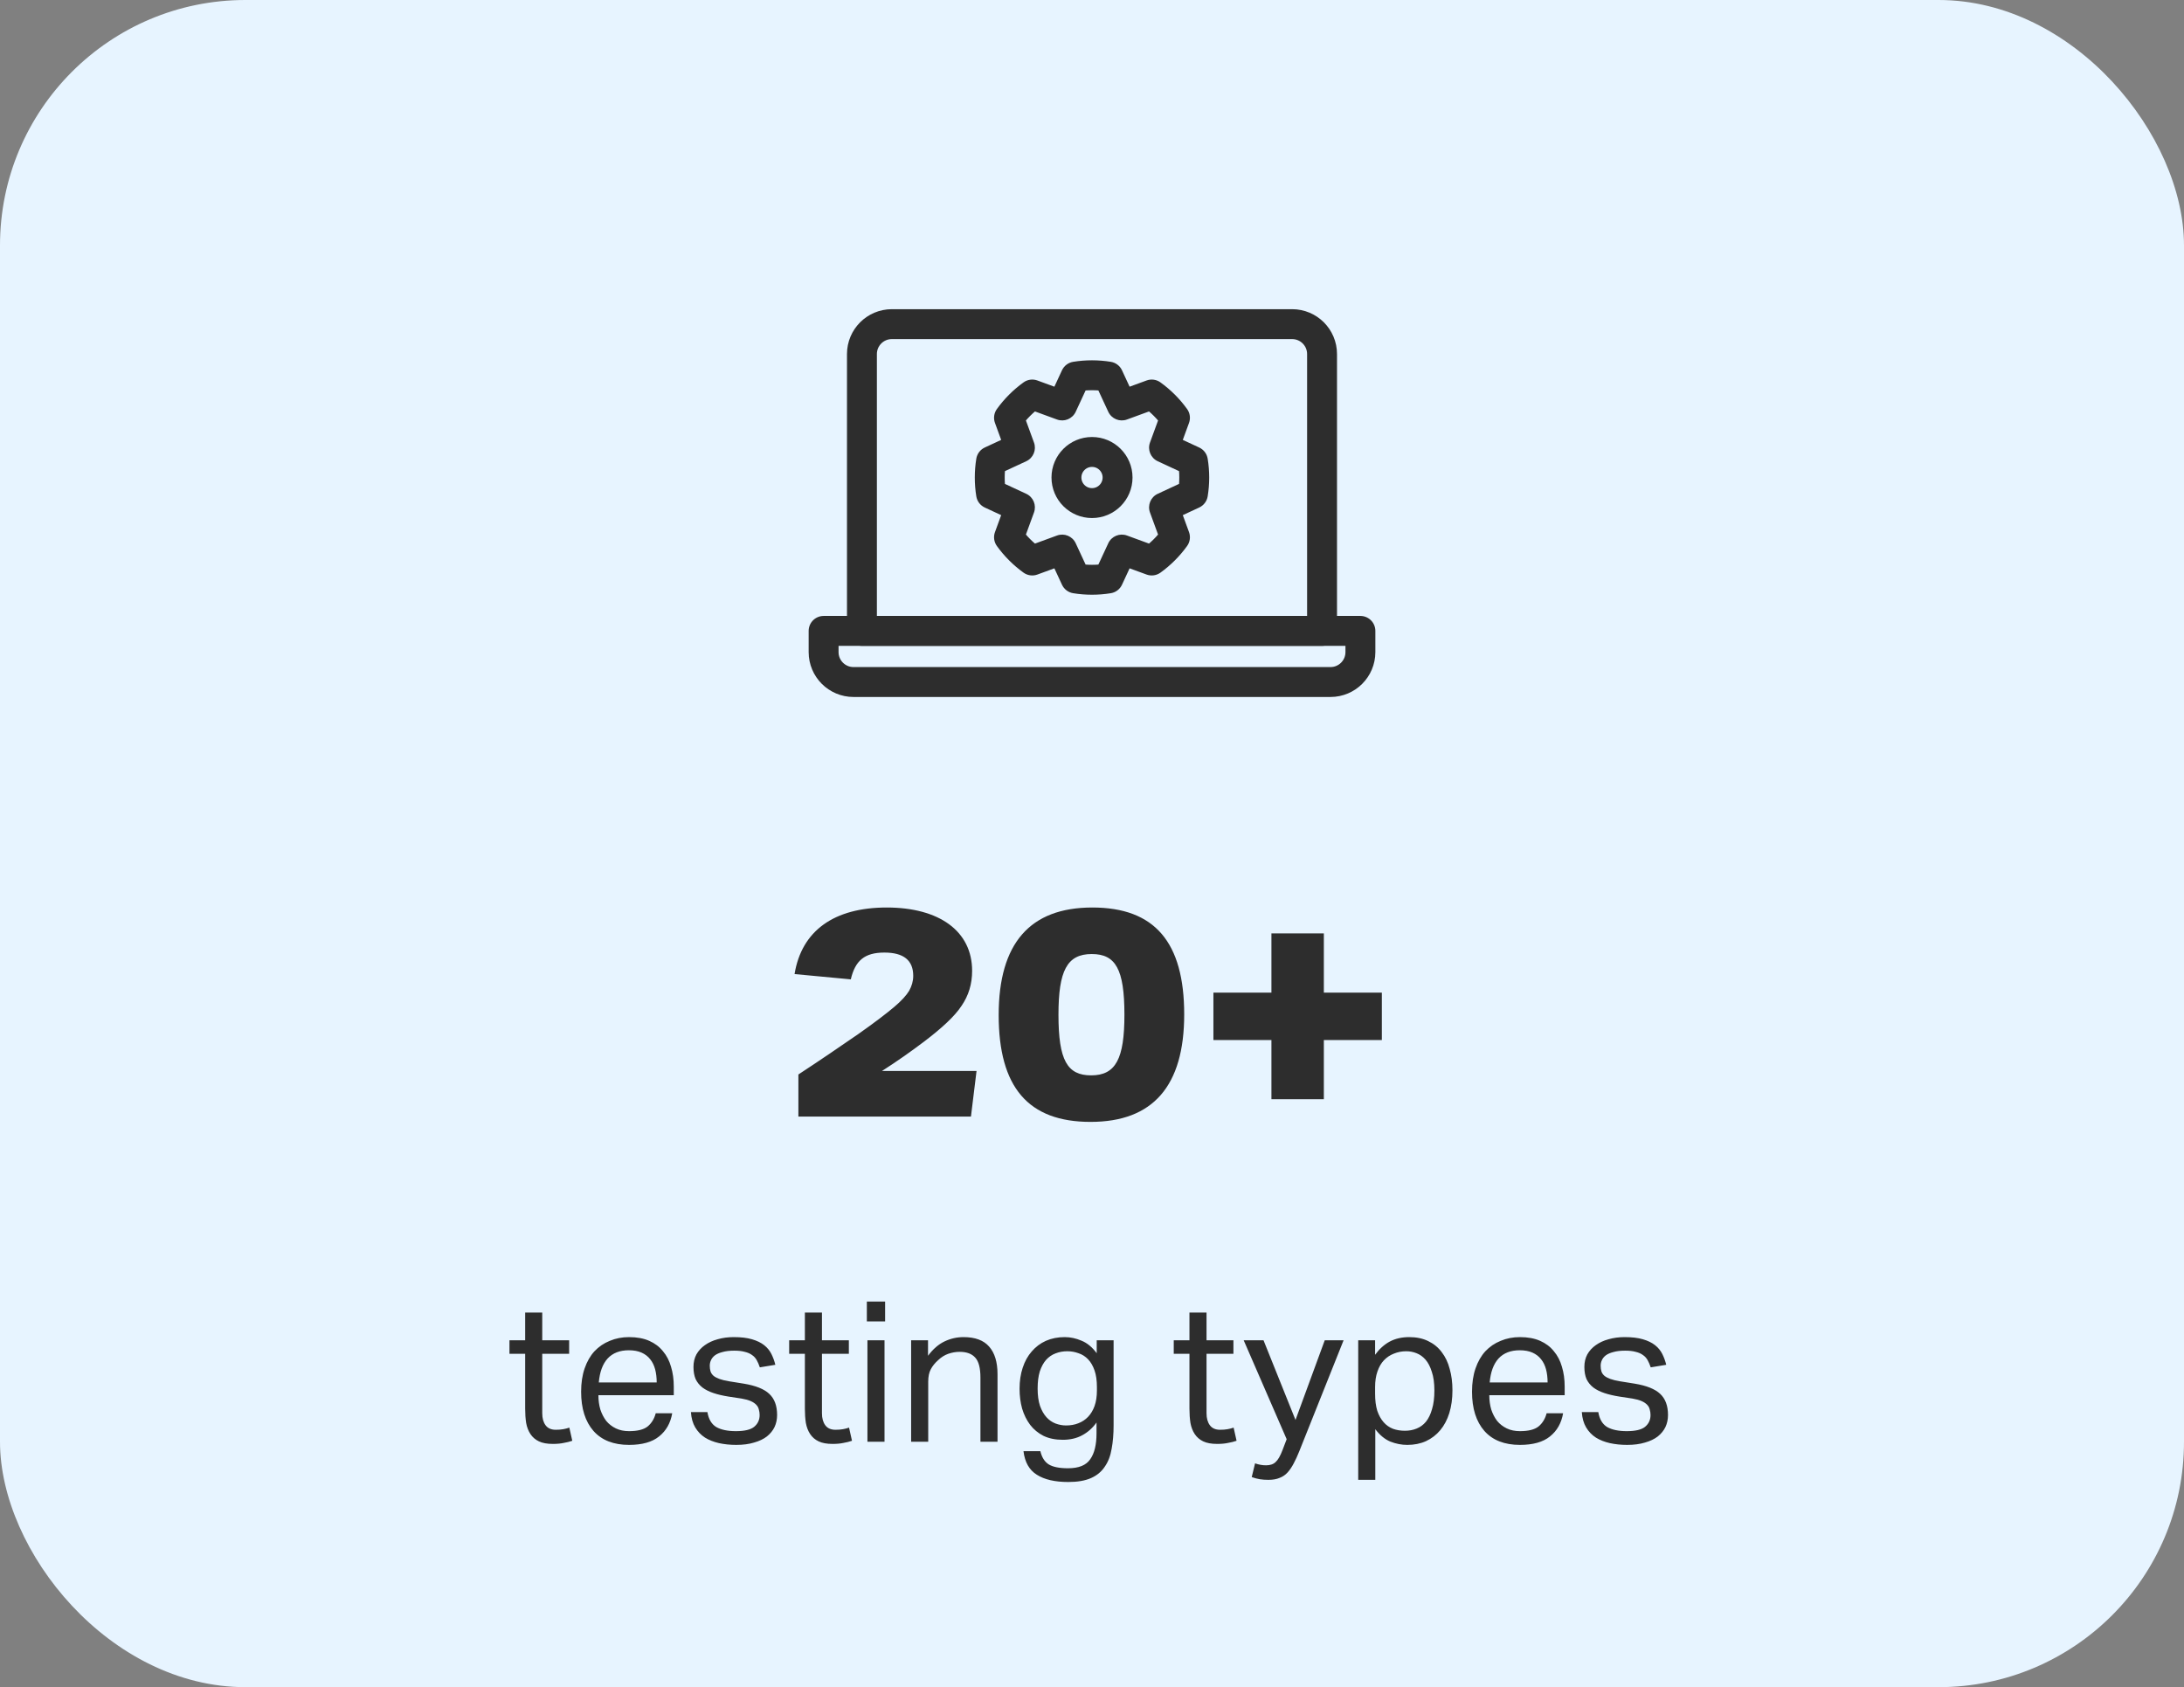
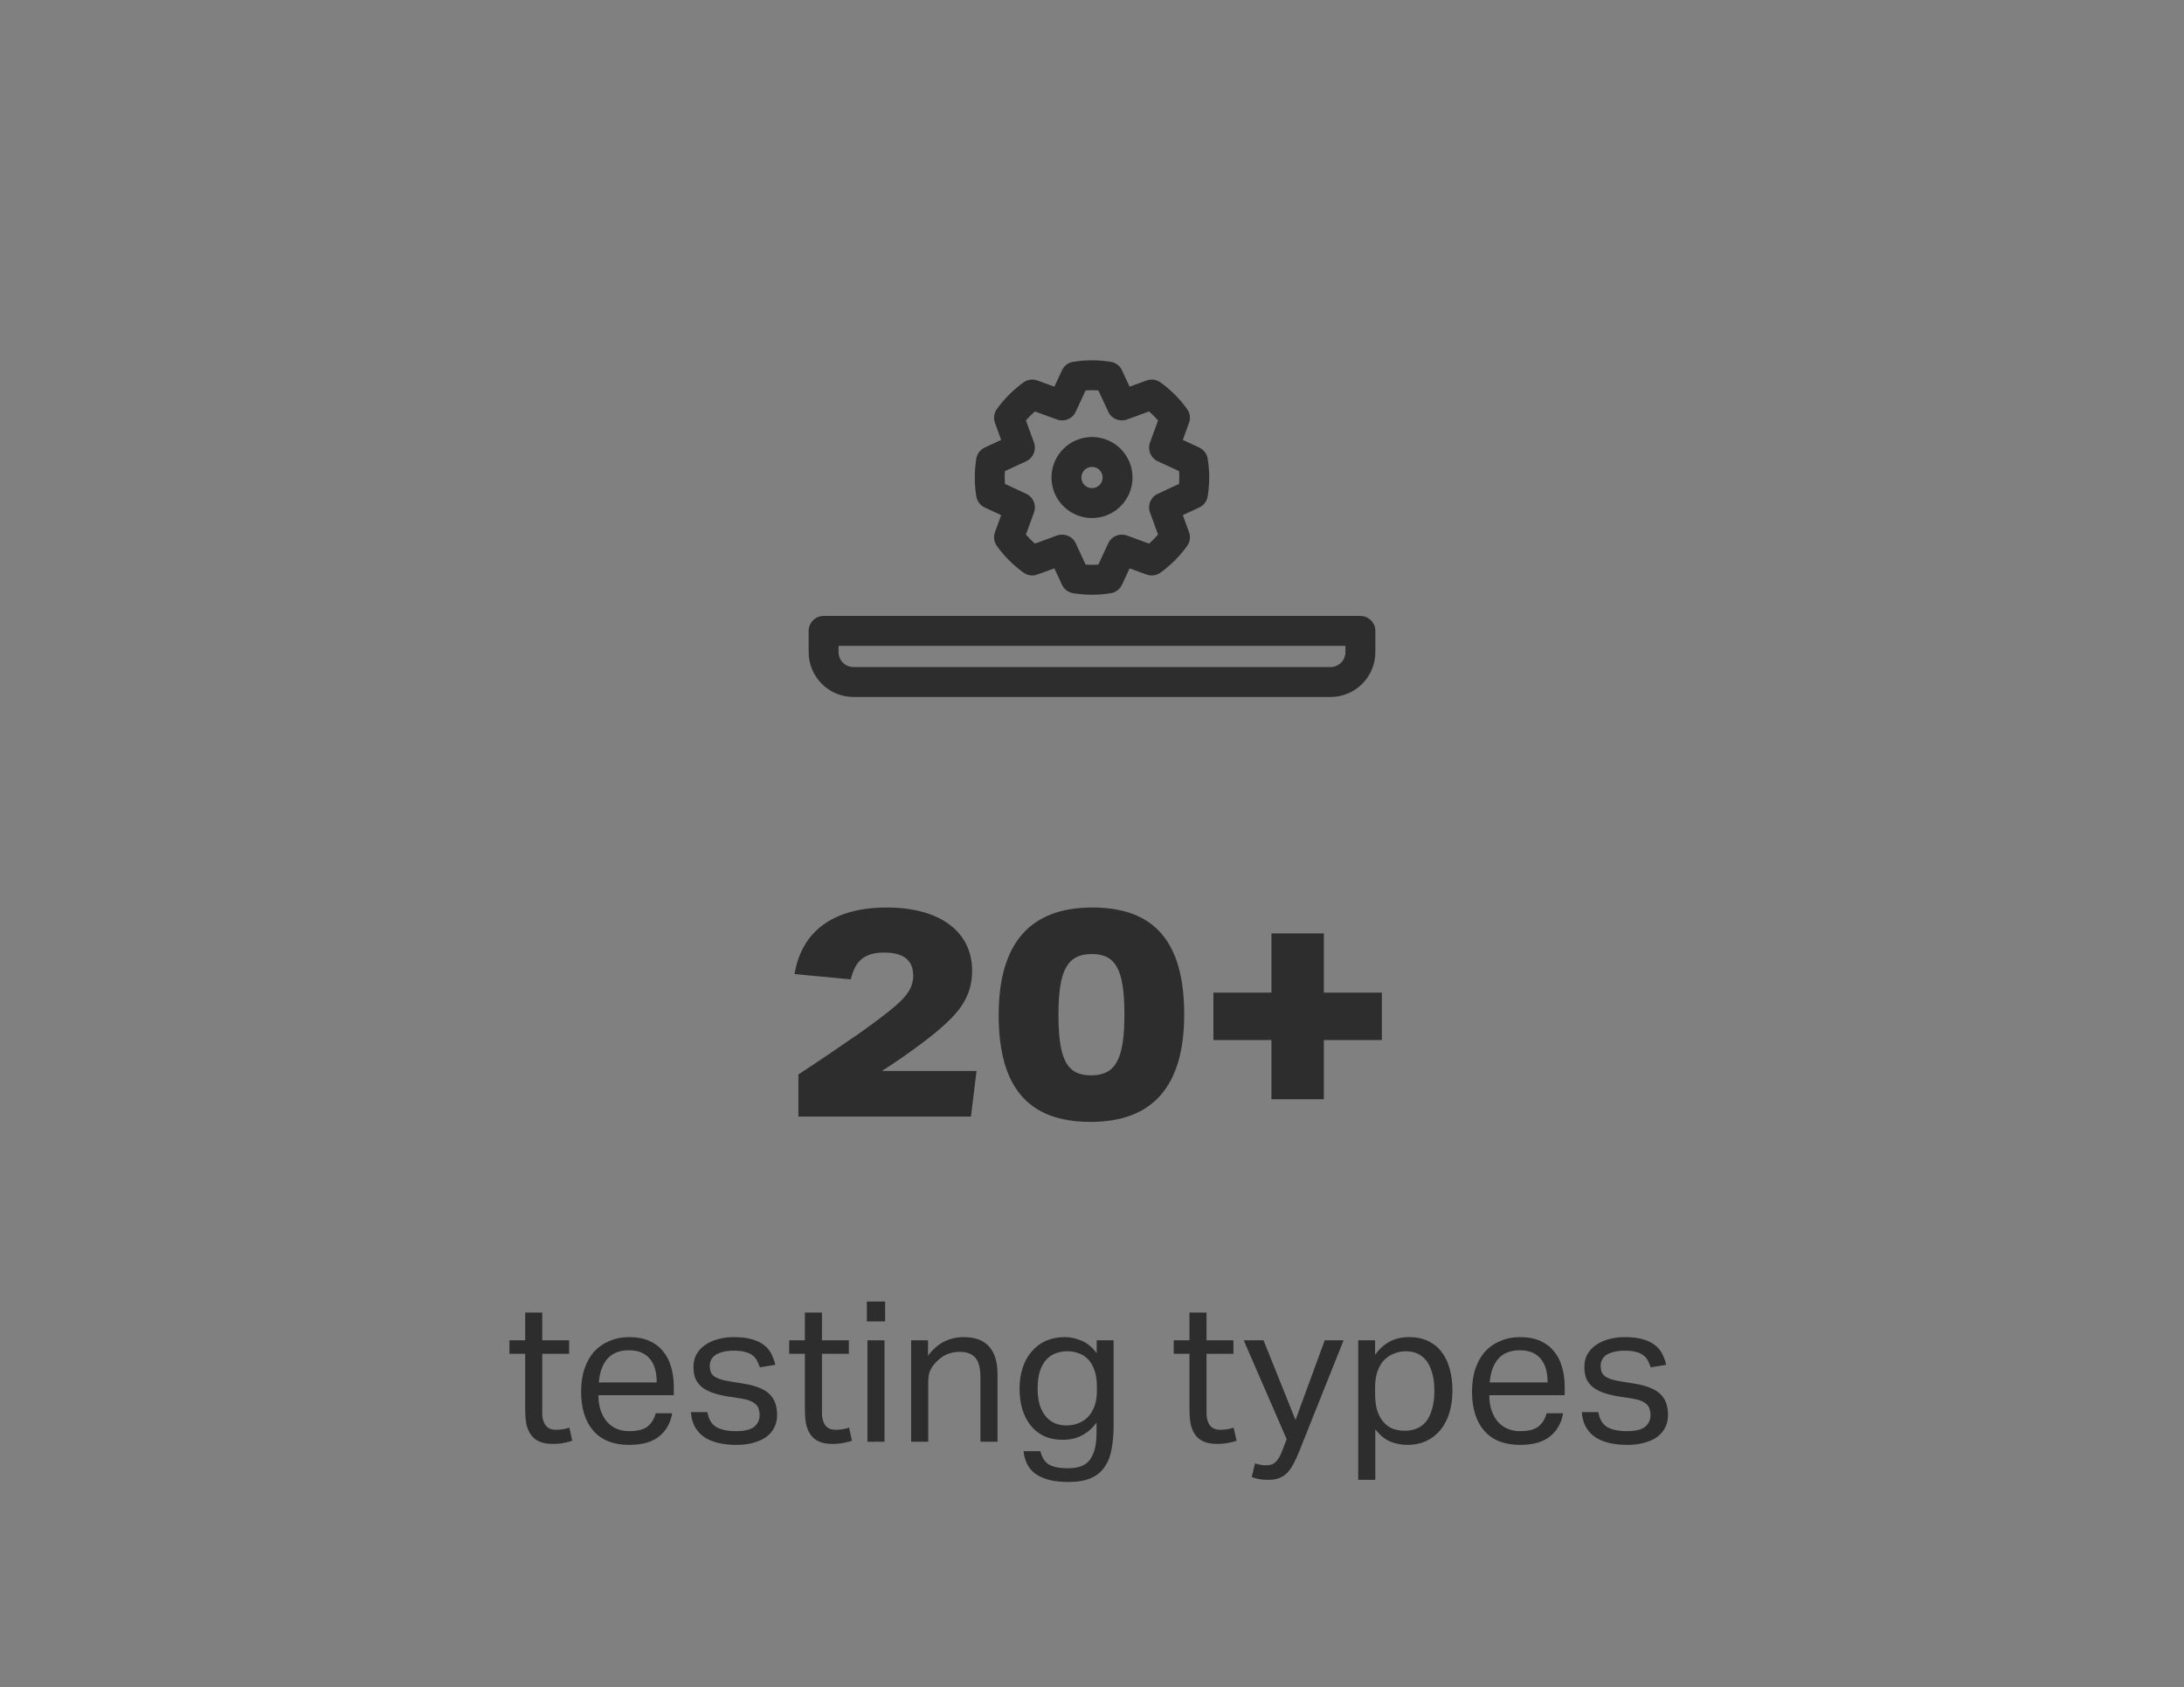
<svg xmlns="http://www.w3.org/2000/svg" width="356" height="275" viewBox="0 0 356 275" fill="none">
  <rect x="0" y="0" width="356" height="275" fill="#808080" stroke="none" />
-   <rect width="356" height="275" rx="40" fill="#E7F4FF" />
-   <path d="M140.499 57.708C140.499 55.016 142.682 52.833 145.374 52.833H210.624C213.316 52.833 215.499 55.016 215.499 57.708V102.833H140.499V57.708Z" stroke="#2D2D2D" stroke-width="4.875" stroke-linecap="round" stroke-linejoin="round" />
  <path d="M134.251 102.834H221.751V106.292C221.751 108.985 219.568 111.167 216.876 111.167H139.126C136.434 111.167 134.251 108.985 134.251 106.292V102.834Z" stroke="#2D2D2D" stroke-width="4.875" stroke-linecap="round" stroke-linejoin="round" />
  <path d="M177.999 61.166L177.999 58.729H177.999V61.166ZM180.678 61.381L182.889 60.355C182.548 59.621 181.865 59.104 181.067 58.975L180.678 61.381ZM182.863 66.089L180.652 67.116C181.186 68.265 182.511 68.814 183.701 68.378L182.863 66.089ZM187.735 64.306L189.161 62.329C188.505 61.856 187.657 61.739 186.898 62.017L187.735 64.306ZM191.525 68.095L193.814 68.933C194.092 68.173 193.975 67.325 193.502 66.669L191.525 68.095ZM189.742 72.969L187.453 72.132C187.018 73.322 187.567 74.647 188.716 75.18L189.742 72.969ZM194.45 75.155L196.856 74.766C196.727 73.967 196.21 73.285 195.477 72.944L194.45 75.155ZM194.666 77.834L197.104 77.834V77.834H194.666ZM194.45 80.511L195.477 82.722C196.211 82.381 196.728 81.699 196.857 80.9L194.45 80.511ZM189.742 82.698L188.715 80.487C187.566 81.021 187.018 82.346 187.453 83.535L189.742 82.698ZM191.525 87.571L193.502 88.996C193.975 88.341 194.092 87.493 193.814 86.733L191.525 87.571ZM187.736 91.36L186.899 93.649C187.658 93.927 188.506 93.81 189.162 93.337L187.736 91.36ZM182.863 89.577L183.701 87.288C182.511 86.852 181.186 87.401 180.653 88.55L182.863 89.577ZM180.677 94.285L181.065 96.691C181.864 96.562 182.547 96.045 182.887 95.311L180.677 94.285ZM177.999 94.501L177.999 96.938L177.999 96.938L177.999 94.501ZM175.32 94.285L173.109 95.311C173.45 96.045 174.133 96.562 174.932 96.691L175.32 94.285ZM173.135 89.577L175.346 88.55C174.812 87.401 173.487 86.852 172.297 87.288L173.135 89.577ZM168.261 91.36L166.835 93.337C167.491 93.81 168.339 93.927 169.098 93.649L168.261 91.36ZM164.472 87.57L162.183 86.732C161.905 87.492 162.022 88.339 162.495 88.995L164.472 87.57ZM166.255 82.698L168.544 83.535C168.979 82.346 168.431 81.02 167.281 80.487L166.255 82.698ZM161.547 80.512L159.141 80.901C159.27 81.7 159.787 82.382 160.521 82.723L161.547 80.512ZM161.332 77.834L158.895 77.834L158.895 77.834L161.332 77.834ZM161.547 75.154L160.521 72.943C159.787 73.283 159.27 73.966 159.141 74.765L161.547 75.154ZM166.255 72.969L167.281 75.18C168.43 74.647 168.979 73.322 168.544 72.132L166.255 72.969ZM164.472 68.096L162.495 66.671C162.022 67.326 161.905 68.174 162.183 68.934L164.472 68.096ZM168.262 64.306L169.099 62.017C168.34 61.739 167.492 61.856 166.836 62.329L168.262 64.306ZM173.135 66.089L172.297 68.378C173.487 68.814 174.812 68.265 175.346 67.115L173.135 66.089ZM175.319 61.381L174.93 58.975C174.132 59.104 173.449 59.621 173.108 60.355L175.319 61.381ZM177.999 61.166L177.999 63.604C178.779 63.604 179.544 63.667 180.289 63.788L180.678 61.381L181.067 58.975C180.068 58.814 179.043 58.729 177.999 58.729L177.999 61.166ZM180.678 61.381L178.467 62.408L180.652 67.116L182.863 66.089L185.074 65.063L182.889 60.355L180.678 61.381ZM182.863 66.089L183.701 68.378L188.573 66.595L187.735 64.306L186.898 62.017L182.025 63.8L182.863 66.089ZM187.735 64.306L186.31 66.283C187.556 67.182 188.65 68.276 189.548 69.521L191.525 68.095L193.502 66.669C192.298 64.999 190.831 63.533 189.161 62.329L187.735 64.306ZM191.525 68.095L189.236 67.258L187.453 72.132L189.742 72.969L192.031 73.807L193.814 68.933L191.525 68.095ZM189.742 72.969L188.716 75.18L193.424 77.366L194.45 75.155L195.477 72.944L190.769 70.758L189.742 72.969ZM194.45 75.155L192.044 75.544C192.165 76.291 192.229 77.055 192.229 77.834H194.666H197.104C197.104 76.788 197.018 75.763 196.856 74.766L194.45 75.155ZM194.666 77.834L192.229 77.834C192.229 78.611 192.165 79.376 192.044 80.123L194.45 80.511L196.857 80.9C197.017 79.903 197.104 78.879 197.104 77.834L194.666 77.834ZM194.45 80.511L193.423 78.3L188.715 80.487L189.742 82.698L190.769 84.909L195.477 82.722L194.45 80.511ZM189.742 82.698L187.453 83.535L189.236 88.408L191.525 87.571L193.814 86.733L192.031 81.86L189.742 82.698ZM191.525 87.571L189.548 86.145C188.65 87.39 187.556 88.485 186.311 89.383L187.736 91.36L189.162 93.337C190.832 92.133 192.298 90.666 193.502 88.996L191.525 87.571ZM187.736 91.36L188.574 89.071L183.701 87.288L182.863 89.577L182.026 91.866L186.899 93.649L187.736 91.36ZM182.863 89.577L180.653 88.55L178.466 93.258L180.677 94.285L182.887 95.311L185.074 90.603L182.863 89.577ZM180.677 94.285L180.288 91.878C179.541 91.999 178.777 92.063 177.999 92.063L177.999 94.501L177.999 96.938C179.045 96.938 180.069 96.852 181.065 96.691L180.677 94.285ZM177.999 94.501V92.063C177.221 92.063 176.456 91.999 175.709 91.878L175.32 94.285L174.932 96.691C175.929 96.852 176.953 96.938 177.999 96.938V94.501ZM175.32 94.285L177.531 93.258L175.346 88.55L173.135 89.577L170.924 90.603L173.109 95.311L175.32 94.285ZM173.135 89.577L172.297 87.288L167.423 89.071L168.261 91.36L169.098 93.649L173.972 91.866L173.135 89.577ZM168.261 91.36L169.687 89.383C168.441 88.485 167.347 87.39 166.449 86.144L164.472 87.57L162.495 88.995C163.698 90.665 165.165 92.132 166.835 93.337L168.261 91.36ZM164.472 87.57L166.761 88.408L168.544 83.535L166.255 82.698L163.966 81.86L162.183 86.732L164.472 87.57ZM166.255 82.698L167.281 80.487L162.573 78.301L161.547 80.512L160.521 82.723L165.229 84.909L166.255 82.698ZM161.547 80.512L163.953 80.123C163.833 79.378 163.77 78.613 163.77 77.834L161.332 77.834L158.895 77.834C158.895 78.877 158.979 79.902 159.141 80.901L161.547 80.512ZM161.332 77.834H163.77C163.77 77.053 163.833 76.288 163.953 75.543L161.547 75.154L159.141 74.765C158.979 75.764 158.895 76.79 158.895 77.834H161.332ZM161.547 75.154L162.573 77.365L167.281 75.18L166.255 72.969L165.229 70.758L160.521 72.943L161.547 75.154ZM166.255 72.969L168.544 72.132L166.761 67.259L164.472 68.096L162.183 68.934L163.966 73.807L166.255 72.969ZM164.472 68.096L166.449 69.522C167.347 68.276 168.442 67.181 169.687 66.283L168.262 64.306L166.836 62.329C165.166 63.533 163.699 65.001 162.495 66.671L164.472 68.096ZM168.262 64.306L167.424 66.595L172.297 68.378L173.135 66.089L173.972 63.8L169.099 62.017L168.262 64.306ZM173.135 66.089L175.346 67.115L177.53 62.407L175.319 61.381L173.108 60.355L170.924 65.063L173.135 66.089ZM175.319 61.381L175.708 63.788C176.454 63.667 177.219 63.604 177.999 63.604V61.166V58.729C176.955 58.729 175.93 58.813 174.93 58.975L175.319 61.381Z" fill="#2D2D2D" />
  <circle cx="178.001" cy="77.834" r="4.167" stroke="#2D2D2D" stroke-width="4.875" stroke-linejoin="round" />
  <path d="M130.14 182V175.136C133.74 172.784 136.956 170.576 139.884 168.56C142.62 166.64 144.54 165.152 145.74 164.144C146.94 163.136 147.756 162.224 148.188 161.504C148.62 160.736 148.86 159.92 148.86 159.056C148.86 156.512 147.276 155.264 144.156 155.264C140.94 155.264 139.404 156.56 138.684 159.632L129.516 158.768C130.668 151.712 135.948 147.92 144.54 147.92C153.084 147.92 158.46 151.76 158.46 158.24C158.46 160.4 157.884 162.272 156.732 163.952C155.628 165.632 153.564 167.552 150.588 169.808C148.428 171.44 146.172 173.024 143.772 174.56H159.18L158.268 182H130.14ZM177.765 182.864C167.589 182.864 162.789 177.2 162.789 165.44C162.789 153.776 167.877 147.92 178.053 147.92C188.229 147.92 193.029 153.584 193.029 165.344C193.029 177.008 187.941 182.864 177.765 182.864ZM177.861 175.28C181.893 175.28 183.285 172.544 183.285 165.392C183.285 157.952 181.845 155.504 177.957 155.504C173.925 155.504 172.533 158.24 172.533 165.392C172.533 172.832 173.973 175.28 177.861 175.28ZM207.247 179.168V169.52H197.791V161.792H207.247V152.144H215.791V161.792H225.247V169.52H215.791V179.168H207.247Z" fill="#2D2D2D" />
  <path d="M85.604 220.664H83.044V218.456H85.604V213.944H88.388V218.456H92.772V220.664H88.388V230.36C88.388 231.171 88.569 231.821 88.932 232.312C89.295 232.803 89.849 233.048 90.596 233.048C91.065 233.048 91.471 233.016 91.812 232.952C92.175 232.888 92.505 232.803 92.804 232.696L93.284 234.84C92.857 234.989 92.388 235.107 91.876 235.192C91.385 235.299 90.799 235.352 90.116 235.352C89.177 235.352 88.42 235.213 87.844 234.936C87.268 234.659 86.809 234.264 86.468 233.752C86.127 233.24 85.892 232.632 85.764 231.928C85.657 231.224 85.604 230.456 85.604 229.624V220.664ZM109.573 230.36C109.296 231.96 108.581 233.219 107.429 234.136C106.298 235.053 104.666 235.512 102.533 235.512C100.016 235.512 98.085 234.755 96.741 233.24C95.397 231.704 94.725 229.571 94.725 226.84C94.725 225.411 94.917 224.141 95.301 223.032C95.685 221.923 96.218 220.995 96.901 220.248C97.605 219.501 98.437 218.936 99.397 218.552C100.357 218.147 101.402 217.944 102.533 217.944C103.813 217.944 104.912 218.147 105.829 218.552C106.746 218.957 107.493 219.523 108.069 220.248C108.666 220.952 109.104 221.795 109.381 222.776C109.68 223.757 109.829 224.835 109.829 226.008V227.416H97.541C97.541 228.248 97.648 229.027 97.861 229.752C98.096 230.456 98.416 231.075 98.821 231.608C99.248 232.12 99.77 232.525 100.389 232.824C101.008 233.123 101.722 233.272 102.533 233.272C103.92 233.272 104.933 233.016 105.573 232.504C106.213 231.971 106.65 231.256 106.885 230.36H109.573ZM107.045 225.336C107.045 224.547 106.96 223.832 106.789 223.192C106.618 222.552 106.352 222.008 105.989 221.56C105.626 221.091 105.157 220.728 104.581 220.472C104.005 220.216 103.312 220.088 102.501 220.088C101.029 220.088 99.877 220.536 99.045 221.432C98.234 222.328 97.754 223.629 97.605 225.336H107.045ZM115.311 230.168C115.503 231.32 115.983 232.131 116.751 232.6C117.54 233.048 118.607 233.272 119.951 233.272C121.359 233.272 122.351 233.037 122.927 232.568C123.524 232.077 123.823 231.437 123.823 230.648C123.823 230.328 123.78 230.029 123.695 229.752C123.631 229.453 123.492 229.197 123.279 228.984C123.066 228.749 122.767 228.547 122.383 228.376C121.999 228.205 121.498 228.067 120.879 227.96L118.767 227.64C117.828 227.491 117.007 227.299 116.303 227.064C115.599 226.829 115.002 226.531 114.511 226.168C114.02 225.784 113.647 225.325 113.391 224.792C113.156 224.237 113.039 223.576 113.039 222.808C113.039 222.04 113.199 221.357 113.519 220.76C113.86 220.163 114.319 219.661 114.895 219.256C115.492 218.829 116.186 218.509 116.975 218.296C117.786 218.061 118.66 217.944 119.599 217.944C120.794 217.944 121.786 218.061 122.575 218.296C123.386 218.531 124.047 218.851 124.559 219.256C125.071 219.661 125.466 220.141 125.743 220.696C126.02 221.251 126.234 221.837 126.383 222.456L123.855 222.872C123.706 222.424 123.535 222.029 123.343 221.688C123.151 221.347 122.895 221.069 122.575 220.856C122.255 220.621 121.86 220.451 121.391 220.344C120.943 220.216 120.378 220.152 119.695 220.152C118.927 220.152 118.287 220.227 117.775 220.376C117.263 220.504 116.847 220.685 116.527 220.92C116.228 221.155 116.015 221.421 115.887 221.72C115.759 221.997 115.695 222.296 115.695 222.616C115.695 222.957 115.738 223.267 115.823 223.544C115.908 223.8 116.068 224.035 116.303 224.248C116.538 224.44 116.858 224.611 117.263 224.76C117.668 224.909 118.191 225.037 118.831 225.144L121.231 225.528C123.172 225.848 124.559 226.403 125.391 227.192C126.244 227.981 126.671 229.133 126.671 230.648C126.671 231.352 126.532 232.003 126.255 232.6C125.978 233.176 125.562 233.688 125.007 234.136C124.452 234.563 123.759 234.893 122.927 235.128C122.095 235.384 121.124 235.512 120.015 235.512C119.012 235.512 118.074 235.416 117.199 235.224C116.346 235.032 115.588 234.733 114.927 234.328C114.266 233.901 113.732 233.347 113.327 232.664C112.922 231.981 112.687 231.149 112.623 230.168H115.311ZM131.198 220.664H128.638V218.456H131.198V213.944H133.982V218.456H138.366V220.664H133.982V230.36C133.982 231.171 134.163 231.821 134.526 232.312C134.888 232.803 135.443 233.048 136.19 233.048C136.659 233.048 137.064 233.016 137.406 232.952C137.768 232.888 138.099 232.803 138.398 232.696L138.878 234.84C138.451 234.989 137.982 235.107 137.47 235.192C136.979 235.299 136.392 235.352 135.71 235.352C134.771 235.352 134.014 235.213 133.438 234.936C132.862 234.659 132.403 234.264 132.062 233.752C131.72 233.24 131.486 232.632 131.358 231.928C131.251 231.224 131.198 230.456 131.198 229.624V220.664ZM141.396 218.456H144.18V235H141.396V218.456ZM141.299 212.152H144.276V215.384H141.299V212.152ZM148.519 218.456H151.271V220.984C152.082 219.896 152.978 219.117 153.959 218.648C154.94 218.179 155.975 217.944 157.063 217.944C158.94 217.944 160.327 218.456 161.223 219.48C162.14 220.504 162.599 222.008 162.599 223.992V235H159.815V224.536C159.815 223 159.538 221.923 158.983 221.304C158.428 220.664 157.575 220.344 156.423 220.344C155.804 220.344 155.186 220.451 154.567 220.664C153.97 220.877 153.426 221.219 152.935 221.688C152.402 222.157 151.996 222.659 151.719 223.192C151.442 223.704 151.303 224.376 151.303 225.208V235H148.519V218.456ZM169.585 236.536C169.82 237.539 170.268 238.253 170.929 238.68C171.612 239.107 172.668 239.32 174.097 239.32C175.846 239.32 177.052 238.829 177.713 237.848C178.396 236.888 178.737 235.48 178.737 233.624V231.864C178.097 232.76 177.318 233.453 176.401 233.944C175.505 234.435 174.449 234.68 173.233 234.68C172.038 234.68 170.993 234.467 170.097 234.04C169.222 233.592 168.497 232.995 167.921 232.248C167.345 231.48 166.908 230.595 166.609 229.592C166.332 228.589 166.193 227.512 166.193 226.36C166.193 225.101 166.364 223.96 166.705 222.936C167.046 221.891 167.537 221.005 168.177 220.28C168.817 219.533 169.585 218.957 170.481 218.552C171.398 218.147 172.422 217.944 173.553 217.944C174.47 217.944 175.377 218.136 176.273 218.52C177.19 218.883 178.022 219.565 178.769 220.568V218.456H181.521V232.312C181.521 233.741 181.414 235.021 181.201 236.152C181.009 237.304 180.636 238.275 180.081 239.064C179.548 239.875 178.801 240.493 177.841 240.92C176.881 241.347 175.644 241.56 174.129 241.56C171.953 241.56 170.246 241.165 169.009 240.376C167.772 239.608 167.046 238.328 166.833 236.536H169.585ZM178.801 226.104C178.801 225.016 178.673 224.109 178.417 223.384C178.161 222.637 177.809 222.029 177.361 221.56C176.913 221.091 176.39 220.76 175.793 220.568C175.217 220.355 174.609 220.248 173.969 220.248C173.286 220.248 172.646 220.365 172.049 220.6C171.473 220.813 170.961 221.165 170.513 221.656C170.086 222.147 169.745 222.776 169.489 223.544C169.254 224.312 169.137 225.24 169.137 226.328C169.137 227.437 169.265 228.376 169.521 229.144C169.798 229.912 170.15 230.531 170.577 231C171.004 231.469 171.494 231.811 172.049 232.024C172.625 232.237 173.201 232.344 173.777 232.344C174.502 232.344 175.164 232.227 175.761 231.992C176.38 231.757 176.913 231.405 177.361 230.936C177.809 230.467 178.161 229.88 178.417 229.176C178.673 228.451 178.801 227.608 178.801 226.648V226.104ZM193.885 220.664H191.325V218.456H193.885V213.944H196.669V218.456H201.053V220.664H196.669V230.36C196.669 231.171 196.851 231.821 197.213 232.312C197.576 232.803 198.131 233.048 198.877 233.048C199.347 233.048 199.752 233.016 200.093 232.952C200.456 232.888 200.787 232.803 201.085 232.696L201.565 234.84C201.139 234.989 200.669 235.107 200.157 235.192C199.667 235.299 199.08 235.352 198.397 235.352C197.459 235.352 196.701 235.213 196.125 234.936C195.549 234.659 195.091 234.264 194.749 233.752C194.408 233.24 194.173 232.632 194.045 231.928C193.939 231.224 193.885 230.456 193.885 229.624V220.664ZM204.58 238.52C205.177 238.733 205.775 238.84 206.372 238.84C207.055 238.84 207.577 238.659 207.94 238.296C208.324 237.955 208.697 237.304 209.06 236.344L209.732 234.584L202.724 218.456H205.956L211.172 231.448L215.94 218.456H219.012L211.78 236.568C211.481 237.315 211.183 237.965 210.884 238.52C210.585 239.096 210.255 239.587 209.892 239.992C209.529 240.397 209.092 240.696 208.58 240.888C208.089 241.101 207.481 241.208 206.756 241.208C206.244 241.208 205.785 241.176 205.38 241.112C204.975 241.048 204.527 240.931 204.036 240.76L204.58 238.52ZM221.394 218.456H224.146V220.824C224.829 219.885 225.618 219.171 226.514 218.68C227.431 218.189 228.498 217.944 229.714 217.944C230.887 217.944 231.911 218.157 232.786 218.584C233.682 219.011 234.418 219.608 234.994 220.376C235.591 221.144 236.029 222.061 236.306 223.128C236.605 224.173 236.754 225.336 236.754 226.616C236.754 227.981 236.583 229.219 236.242 230.328C235.901 231.416 235.41 232.344 234.77 233.112C234.13 233.88 233.351 234.477 232.434 234.904C231.538 235.309 230.525 235.512 229.394 235.512C228.455 235.512 227.527 235.331 226.61 234.968C225.714 234.584 224.903 233.912 224.178 232.952V241.208H221.394V218.456ZM224.146 227.192C224.146 228.259 224.263 229.176 224.498 229.944C224.754 230.691 225.095 231.309 225.522 231.8C225.949 232.291 226.461 232.653 227.058 232.888C227.655 233.101 228.306 233.208 229.01 233.208C229.693 233.208 230.322 233.091 230.898 232.856C231.495 232.621 232.007 232.248 232.434 231.736C232.861 231.203 233.191 230.52 233.426 229.688C233.682 228.856 233.81 227.843 233.81 226.648C233.81 225.432 233.671 224.419 233.394 223.608C233.138 222.776 232.797 222.115 232.37 221.624C231.943 221.133 231.453 220.781 230.898 220.568C230.365 220.355 229.81 220.248 229.234 220.248C228.509 220.248 227.837 220.376 227.218 220.632C226.599 220.867 226.055 221.229 225.586 221.72C225.138 222.189 224.786 222.797 224.53 223.544C224.274 224.269 224.146 225.112 224.146 226.072V227.192ZM254.792 230.36C254.514 231.96 253.8 233.219 252.648 234.136C251.517 235.053 249.885 235.512 247.752 235.512C245.234 235.512 243.304 234.755 241.96 233.24C240.616 231.704 239.944 229.571 239.944 226.84C239.944 225.411 240.136 224.141 240.52 223.032C240.904 221.923 241.437 220.995 242.12 220.248C242.824 219.501 243.656 218.936 244.616 218.552C245.576 218.147 246.621 217.944 247.752 217.944C249.032 217.944 250.13 218.147 251.048 218.552C251.965 218.957 252.712 219.523 253.288 220.248C253.885 220.952 254.322 221.795 254.6 222.776C254.898 223.757 255.048 224.835 255.048 226.008V227.416H242.76C242.76 228.248 242.866 229.027 243.08 229.752C243.314 230.456 243.634 231.075 244.04 231.608C244.466 232.12 244.989 232.525 245.608 232.824C246.226 233.123 246.941 233.272 247.752 233.272C249.138 233.272 250.152 233.016 250.792 232.504C251.432 231.971 251.869 231.256 252.104 230.36H254.792ZM252.264 225.336C252.264 224.547 252.178 223.832 252.008 223.192C251.837 222.552 251.57 222.008 251.208 221.56C250.845 221.091 250.376 220.728 249.8 220.472C249.224 220.216 248.53 220.088 247.72 220.088C246.248 220.088 245.096 220.536 244.264 221.432C243.453 222.328 242.973 223.629 242.824 225.336H252.264ZM260.53 230.168C260.722 231.32 261.202 232.131 261.97 232.6C262.759 233.048 263.826 233.272 265.17 233.272C266.578 233.272 267.57 233.037 268.146 232.568C268.743 232.077 269.042 231.437 269.042 230.648C269.042 230.328 268.999 230.029 268.914 229.752C268.85 229.453 268.711 229.197 268.498 228.984C268.284 228.749 267.986 228.547 267.602 228.376C267.218 228.205 266.716 228.067 266.098 227.96L263.986 227.64C263.047 227.491 262.226 227.299 261.522 227.064C260.818 226.829 260.22 226.531 259.73 226.168C259.239 225.784 258.866 225.325 258.61 224.792C258.375 224.237 258.258 223.576 258.258 222.808C258.258 222.04 258.418 221.357 258.738 220.76C259.079 220.163 259.538 219.661 260.114 219.256C260.711 218.829 261.404 218.509 262.194 218.296C263.004 218.061 263.879 217.944 264.818 217.944C266.012 217.944 267.004 218.061 267.794 218.296C268.604 218.531 269.266 218.851 269.778 219.256C270.29 219.661 270.684 220.141 270.962 220.696C271.239 221.251 271.452 221.837 271.602 222.456L269.074 222.872C268.924 222.424 268.754 222.029 268.562 221.688C268.37 221.347 268.114 221.069 267.794 220.856C267.474 220.621 267.079 220.451 266.61 220.344C266.162 220.216 265.596 220.152 264.914 220.152C264.146 220.152 263.506 220.227 262.994 220.376C262.482 220.504 262.066 220.685 261.746 220.92C261.447 221.155 261.234 221.421 261.106 221.72C260.978 221.997 260.914 222.296 260.914 222.616C260.914 222.957 260.956 223.267 261.042 223.544C261.127 223.8 261.287 224.035 261.522 224.248C261.756 224.44 262.076 224.611 262.482 224.76C262.887 224.909 263.41 225.037 264.05 225.144L266.45 225.528C268.391 225.848 269.778 226.403 270.61 227.192C271.463 227.981 271.89 229.133 271.89 230.648C271.89 231.352 271.751 232.003 271.474 232.6C271.196 233.176 270.78 233.688 270.226 234.136C269.671 234.563 268.978 234.893 268.146 235.128C267.314 235.384 266.343 235.512 265.234 235.512C264.231 235.512 263.292 235.416 262.418 235.224C261.564 235.032 260.807 234.733 260.146 234.328C259.484 233.901 258.951 233.347 258.546 232.664C258.14 231.981 257.906 231.149 257.842 230.168H260.53Z" fill="#2D2D2D" />
</svg>